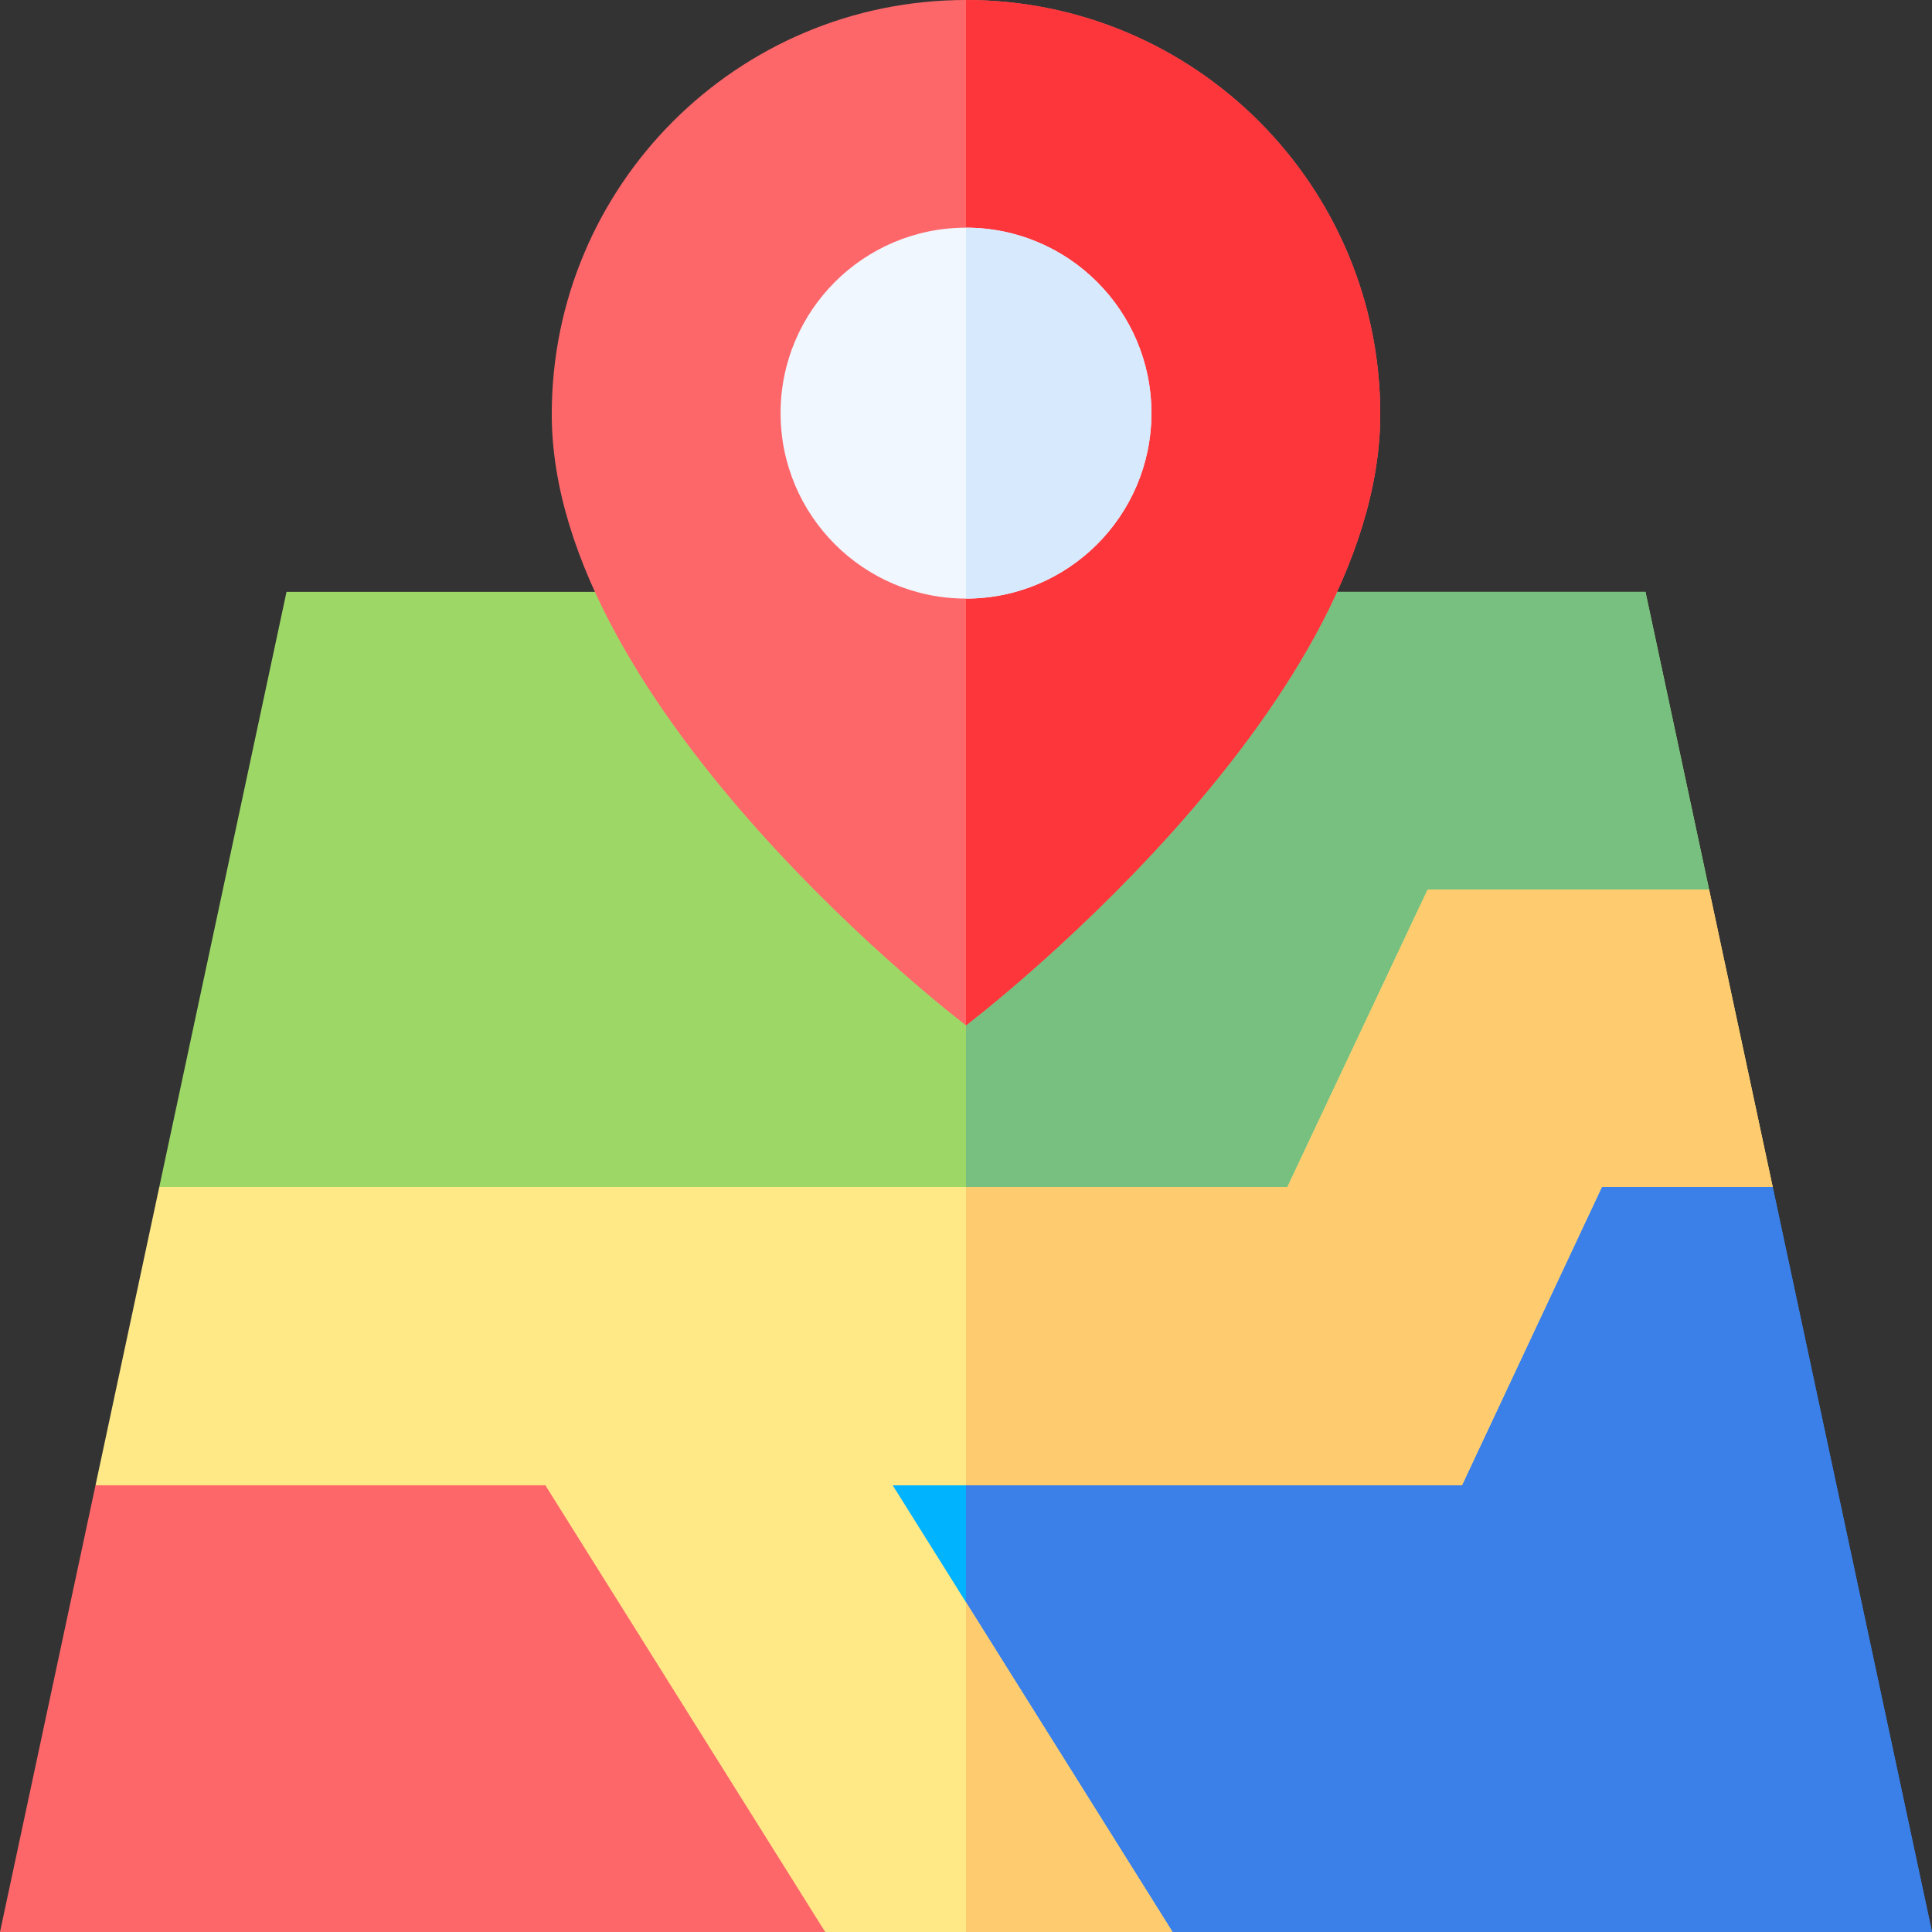
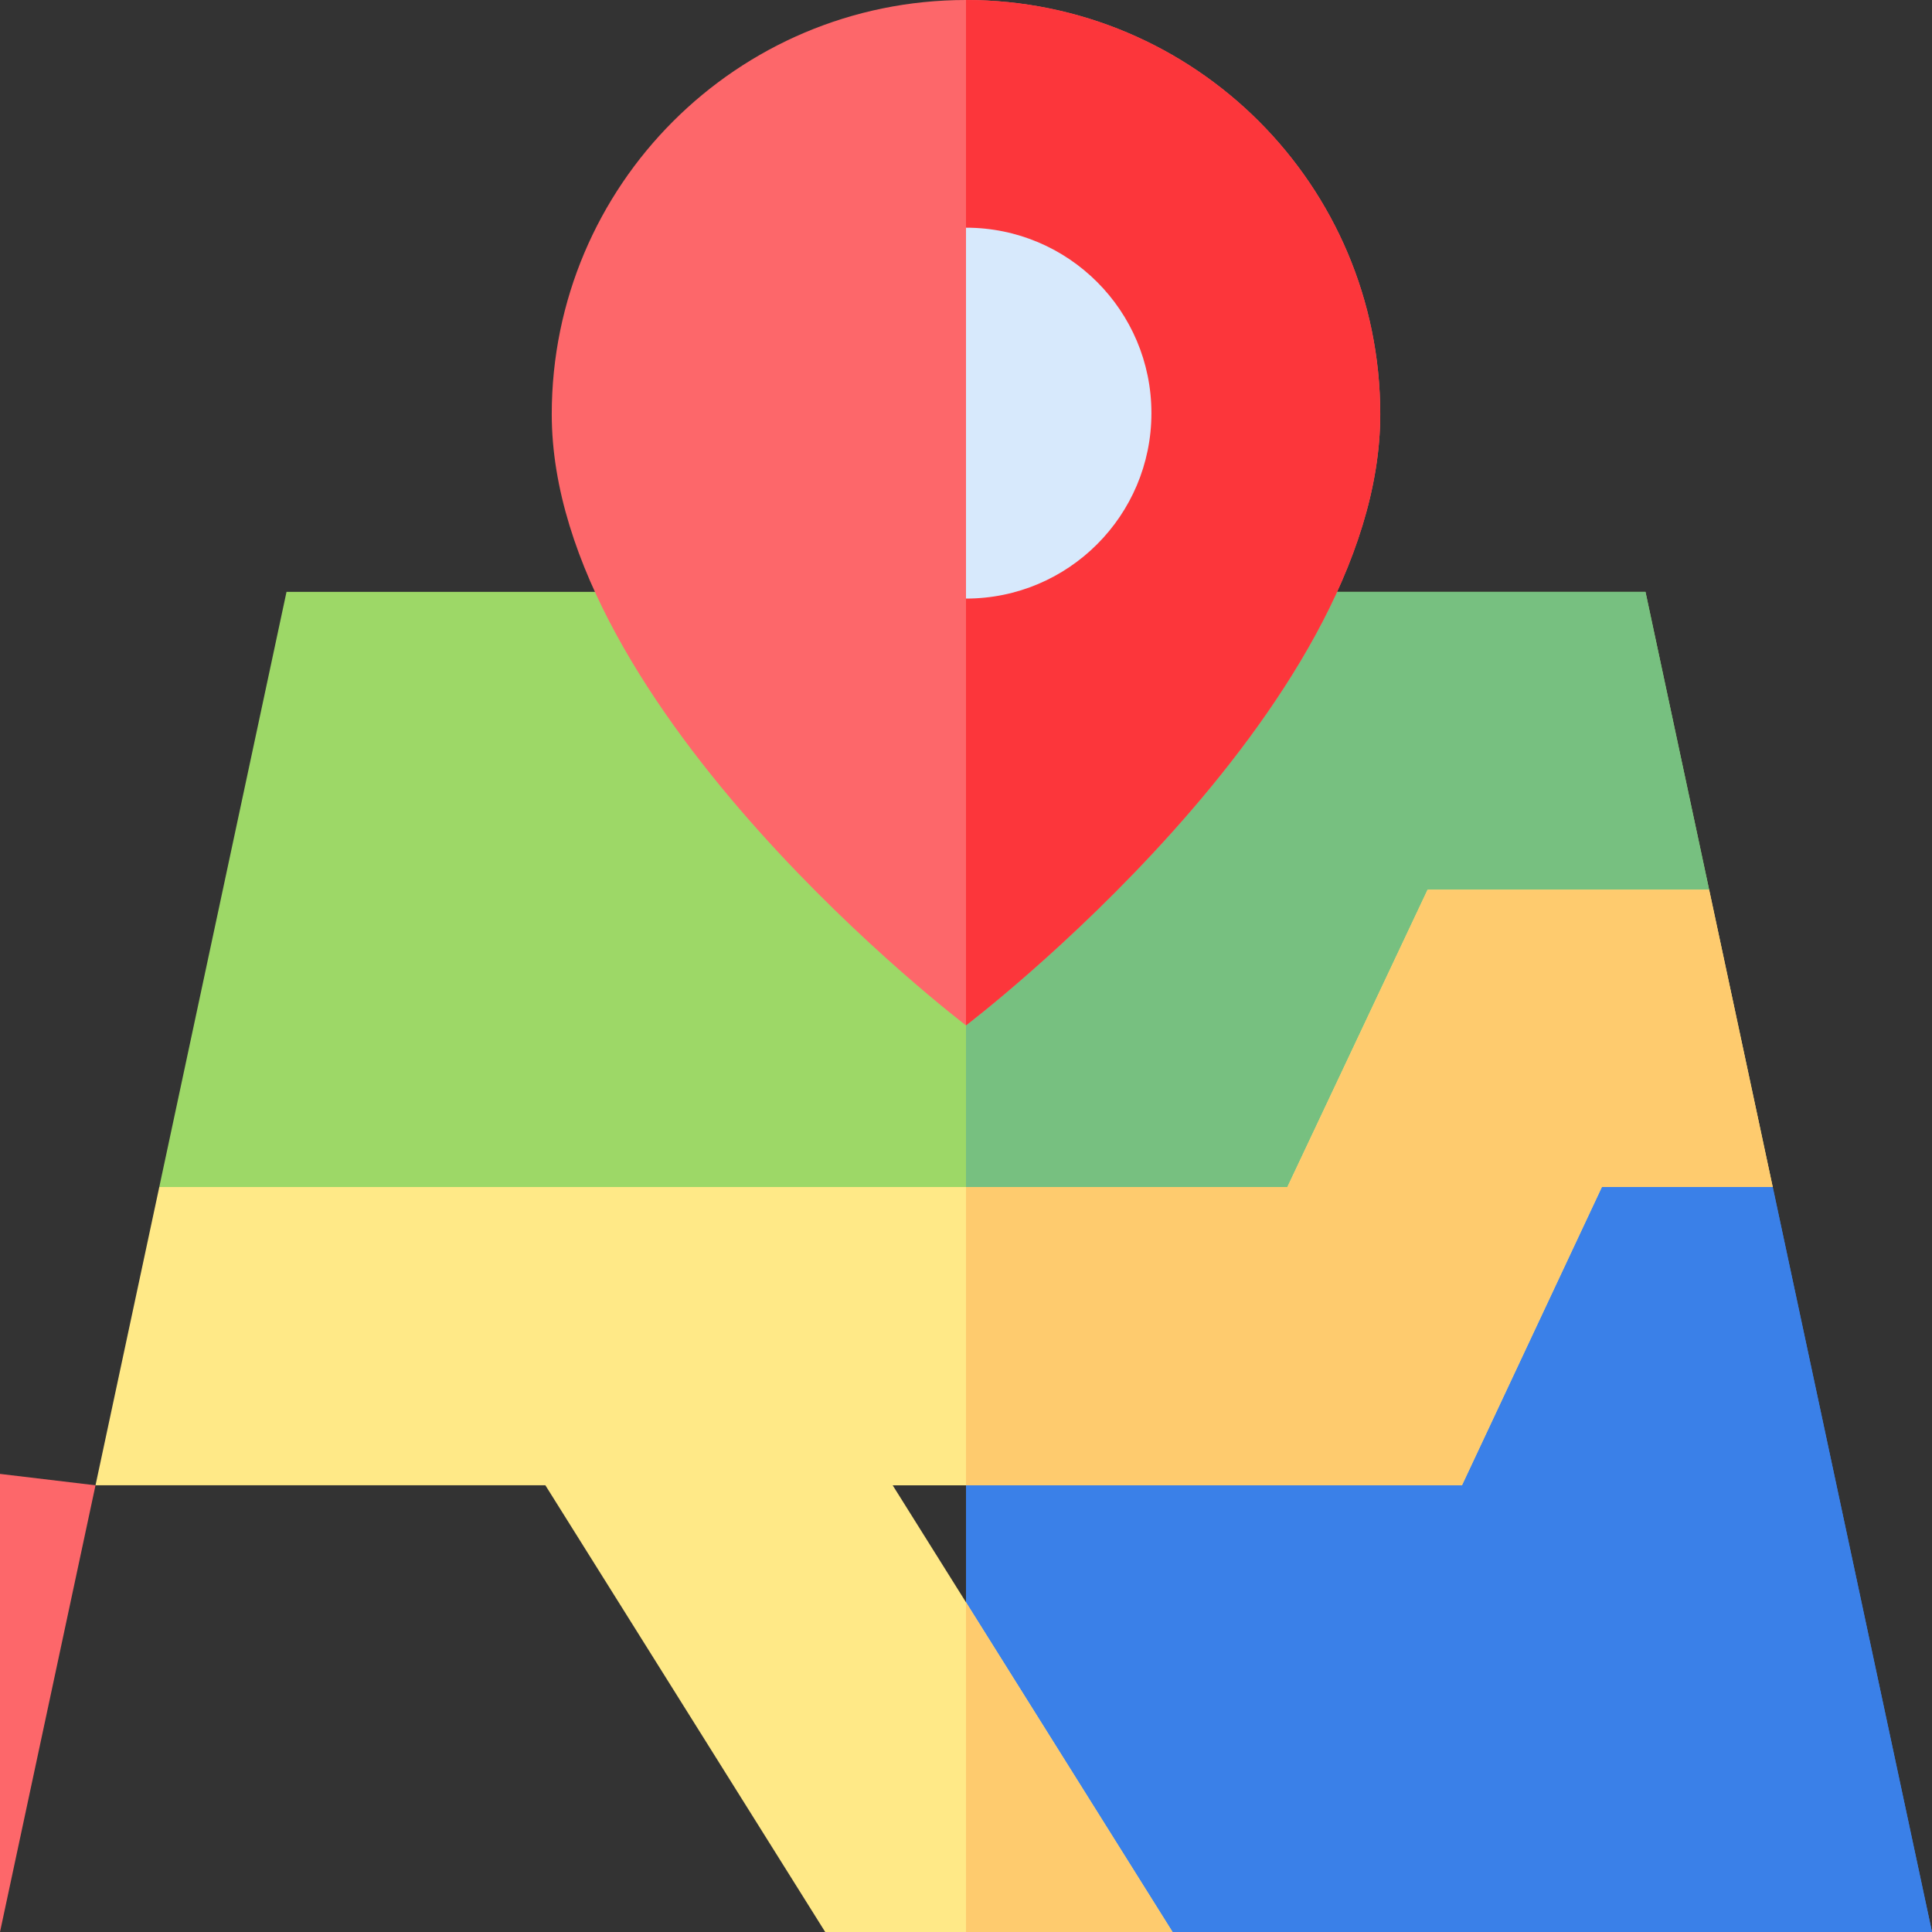
<svg xmlns="http://www.w3.org/2000/svg" id="Capa_1" enable-background="new 0 0 512 512" height="512" viewBox="0 0 512 512" width="512">
  <rect x="0" y="0" width="512" height="512" fill="#333333" stroke="none" />
  <g>
-     <path d="m25.31 393.62-25.31 118.38h218.69l-72.47-130.048z" fill="#fd676a" />
+     <path d="m25.31 393.62-25.31 118.38l-72.47-130.048z" fill="#fd676a" />
    <path d="m452.94 235.78-64.94 12.92-33.38 79.32-98.62-4.25-213.79-9.2 33.72-157.72h360.14z" fill="#9dd867" />
    <path d="m452.94 235.78-64.94 12.92-33.38 79.32-98.62-4.25v-166.92h180.07z" fill="#77c080" />
    <path d="m365.78 109.78c0 78.6-109.78 161.95-109.78 161.95s-109.78-83.35-109.78-161.95c0-60.63 49.15-109.78 109.78-109.78s109.78 49.15 109.78 109.78z" fill="#fd676a" />
    <path d="m365.78 109.78c0 78.6-109.78 161.95-109.78 161.95v-271.73c60.63 0 109.78 49.15 109.78 109.78z" fill="#fc363b" />
-     <path d="m305.14 109.48c0 27.14-22 49.15-49.14 49.15s-49.14-22.01-49.14-49.15 22-49.14 49.14-49.14 49.14 22 49.14 49.14z" fill="#f0f7ff" />
    <path d="m305.14 109.48c0 27.14-22 49.15-49.14 49.15v-98.29c27.14 0 49.14 22 49.14 49.14z" fill="#d7e9fc" />
-     <path d="m256 381.63v58.04l-43.92-58.04z" fill="#00b3ff" />
    <path d="m512 512h-201.26l-54.74-72.33v-58.04h120.28l43-78.19 50.51 11.13z" fill="#3a80e8" />
    <path d="m512 512h-201.26l-54.74-72.33v-58.04h120.28l43-78.19 50.51 11.13z" fill="#3a80e8" />
    <path d="m469.79 314.57h-45.28l-37.08 79.05h-150.86l19.43 31.01 54.74 87.37h-92.05l-74.16-118.38h-119.22l16.9-79.05h298.96l37.16-78.79h74.61z" fill="#ffe987" />
    <g fill="#fecb6e">
      <path d="m256 424.63 54.74 87.37h-54.74z" />
      <path d="m469.79 314.57h-45.28l-37.08 79.05h-131.43v-79.05h85.17l37.16-78.79h74.61z" />
    </g>
  </g>
</svg>